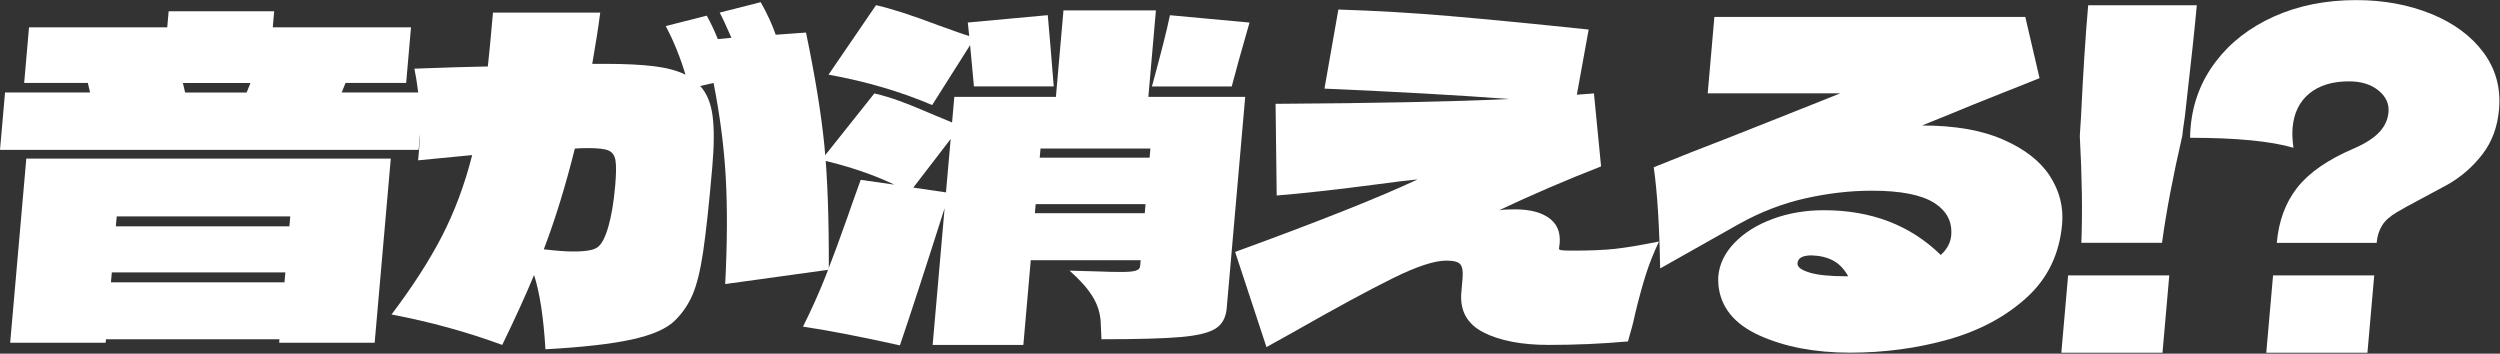
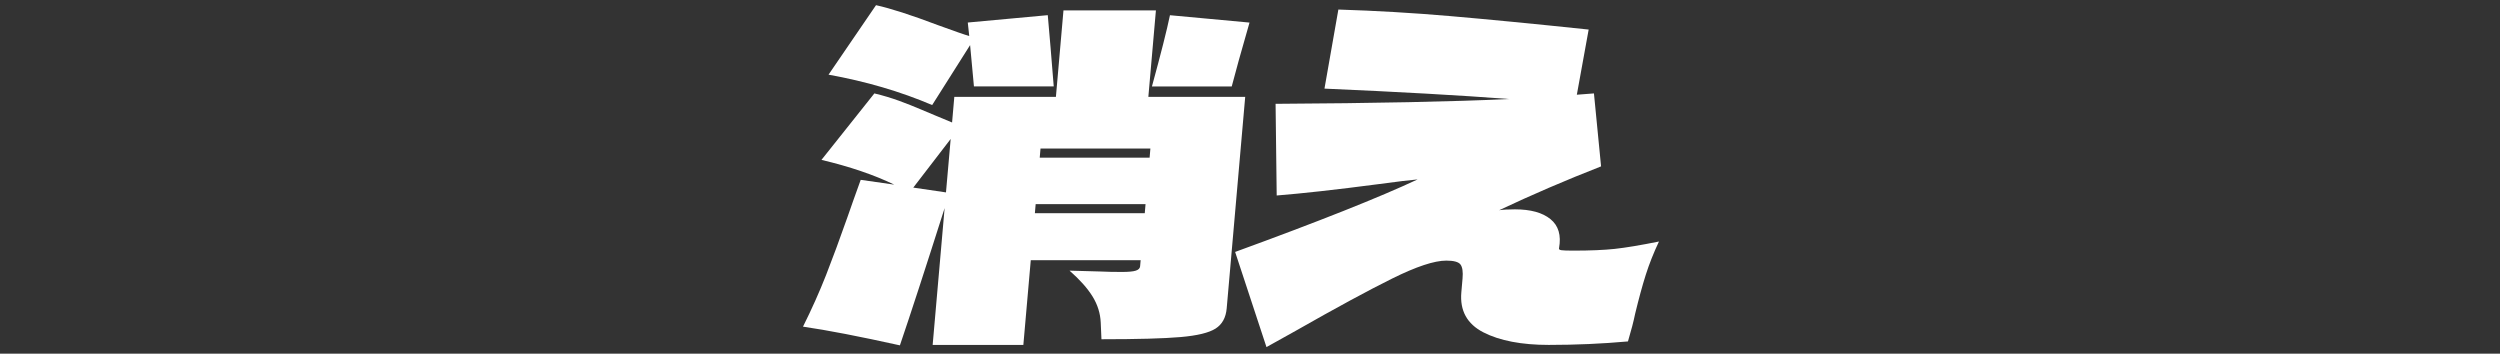
<svg xmlns="http://www.w3.org/2000/svg" width="516" height="73" viewBox="0 0 516 73" fill="none">
  <rect x="0" y="0" width="516" height="73" fill="#333333" stroke="none" />
  <g clip-path="url(#clip0_221_2597)">
-     <path d="M71.32 17.12L70.52 19.09H87.44L86.4 30.93H0L1.04 19.09H18.59L18.13 17.12H4.99L5.99 5.64H34.52L34.81 2.32H56.59L56.3 5.64H84.83L83.83 17.12H71.32ZM21.81 70.74H2.1L5.43 32.73H80.66L77.33 70.74H57.62L57.68 70.02H21.87L21.81 70.74ZM23.08 56.22L22.9 58.28H58.72L58.9 56.22H23.08ZM59.73 46.72L59.91 44.66H24.09L23.91 46.72H59.73ZM51.7 17.13H37.75L38.21 19.1H50.9L51.7 17.13Z" fill="white" />
-     <path d="M149.68 58.64C150.11 50.27 150.15 42.95 149.8 36.67C149.45 30.39 148.61 23.88 147.28 17.12L144.52 17.75C145.89 19.24 146.74 21.31 147.08 23.94C147.42 26.57 147.4 30.07 147.02 34.43C146.34 42.26 145.7 48.1 145.13 51.96C144.55 55.82 143.83 58.76 142.96 60.79C142.09 62.82 140.87 64.62 139.29 66.17C137.58 67.85 134.62 69.15 130.4 70.07C126.18 71 120.24 71.67 112.58 72.09C112.19 65.52 111.41 60.4 110.23 56.76C108.55 60.82 106.36 65.64 103.66 71.19C96.34 68.5 88.72 66.41 80.81 64.91C85.15 59.17 88.62 53.78 91.23 48.73C93.83 43.68 95.91 38.11 97.46 32.01L86.3 33.09C87 26.4 86.75 20.09 85.53 14.17C92.03 13.93 97.08 13.78 100.69 13.72C100.95 11.39 101.31 7.68 101.75 2.6H123.89C123.51 5.53 122.96 9.06 122.24 13.18H125.03C129.05 13.18 132.38 13.35 135.02 13.67C137.66 14 139.81 14.58 141.48 15.42C140.41 11.83 139.06 8.49 137.41 5.38L145.88 3.23C146.76 4.84 147.52 6.46 148.16 8.07L150.97 7.8C149.82 5.17 149.01 3.44 148.54 2.6L157.01 0.45C158.36 2.84 159.39 5.08 160.11 7.17L166.36 6.72C168.26 15.87 169.53 23.66 170.16 30.12C170.8 36.57 171.1 45.09 171.07 55.67L149.66 58.63L149.68 58.64ZM125.56 46.8C126.2 44.59 126.68 41.75 126.98 38.28C127.19 35.83 127.21 34.1 127.03 33.08C126.85 32.06 126.37 31.39 125.59 31.06C124.81 30.73 123.43 30.57 121.45 30.57C120.31 30.57 119.38 30.6 118.65 30.66C116.71 38.43 114.57 45.36 112.24 51.46C114.79 51.76 116.82 51.91 118.32 51.91C120.96 51.91 122.63 51.61 123.35 51.01C124.18 50.41 124.92 49.01 125.56 46.8Z" fill="white" />
    <path d="M237.03 19.99H257.01L253.19 63.65C253.02 65.56 252.26 66.95 250.89 67.82C249.52 68.69 247.12 69.27 243.67 69.57C240.22 69.87 234.78 70.02 227.34 70.02C227.32 69.6 227.27 68.45 227.19 66.57C227.11 64.69 226.55 62.89 225.5 61.19C224.45 59.49 222.86 57.71 220.75 55.86L227.22 56.04C228.41 56.1 229.85 56.13 231.53 56.13C232.91 56.13 233.88 56.04 234.43 55.86C234.99 55.68 235.28 55.38 235.32 54.96L235.43 53.71H212.75L211.22 71.19H192.5L194.97 42.95C191 55.44 187.92 64.89 185.74 71.28C177.38 69.43 170.72 68.14 165.74 67.42C167.56 63.77 169.14 60.23 170.49 56.8C171.84 53.36 173.31 49.37 174.91 44.83C175.63 42.74 176.55 40.17 177.65 37.12L184.58 38.11C180.38 36.08 175.37 34.38 169.55 33L180.47 19.28C182.23 19.7 183.93 20.21 185.56 20.8C187.19 21.4 188.7 22 190.08 22.59C191.47 23.19 192.39 23.58 192.86 23.76L196.51 25.28L196.97 19.99H217.94L219.5 2.15H238.58L237.02 19.99H237.03ZM192.42 21.69C185.83 18.88 178.69 16.79 171.01 15.41L180.81 1.07C183.81 1.73 188.07 3.1 193.59 5.19C197.02 6.44 199.17 7.19 200.05 7.43L199.75 4.65L216.26 3.13L216.84 9.85L217.49 17.83H201.02L200.23 9.31L192.4 21.68L192.42 21.69ZM196.22 28.68L188.5 38.72L195.25 39.71L196.22 28.68ZM213.76 42.13L213.6 44.01H236.28L236.44 42.13H213.76ZM237.28 32.54L237.44 30.66H214.76L214.6 32.54H237.28ZM257.9 4.66C256.18 10.64 254.95 15.03 254.23 17.84H237.76C239.61 11.09 240.85 6.18 241.48 3.14L257.91 4.66H257.9Z" fill="white" />
    <path d="M333.28 51.37C335.52 51.13 338.57 50.62 342.41 49.85C341.31 52.18 340.4 54.47 339.69 56.71C338.98 58.95 338.25 61.63 337.5 64.73C337.18 66.29 336.69 68.2 336.01 70.47C330.69 70.95 325.24 71.19 319.66 71.19C314.08 71.19 309.52 70.32 306.16 68.59C302.8 66.86 301.29 64.11 301.62 60.34L301.87 57.47C301.99 56.1 301.85 55.14 301.45 54.6C301.05 54.06 300.07 53.79 298.51 53.79C296.05 53.79 292.34 55.02 287.39 57.47C282.44 59.92 275.76 63.54 267.36 68.32L261.4 71.64L254.93 52C272.16 45.72 284.72 40.73 292.6 37.03C291.15 37.15 288.42 37.48 284.41 38.02C275.73 39.16 268.76 39.93 263.51 40.35L263.28 21.43C283.75 21.31 299.83 20.98 311.52 20.44C301.21 19.66 288.49 18.95 273.37 18.29L276.24 1.97C283.96 2.21 291.64 2.66 299.3 3.32C306.95 3.98 316.49 4.9 327.9 6.1L325.46 19.55L328.99 19.28L330.46 34.34C323.13 37.21 316.11 40.23 309.42 43.39C310.21 43.27 311.29 43.21 312.68 43.21C315.92 43.21 318.37 43.88 320.02 45.23C321.67 46.57 322.26 48.56 321.79 51.19C321.71 51.43 321.86 51.58 322.25 51.64C322.63 51.7 323.46 51.73 324.72 51.73C328.2 51.73 331.06 51.61 333.3 51.37H333.28Z" fill="white" />
-     <path d="M413.46 28.82C417.91 30.76 421.12 33.27 423.11 36.35C425.09 39.43 425.93 42.73 425.62 46.26C425.08 52.42 422.64 57.47 418.31 61.41C413.97 65.36 408.59 68.24 402.16 70.06C395.73 71.88 388.94 72.79 381.81 72.79C374.68 72.79 368.4 71.61 363.17 69.25C357.95 66.89 355.12 63.41 354.68 58.8C354.63 57.96 354.63 57.37 354.66 57.01C354.88 54.5 356 52.2 358.01 50.11C360.02 48.02 362.66 46.38 365.91 45.18C369.16 43.98 372.68 43.39 376.46 43.39C386.24 43.39 394.28 46.47 400.58 52.63C401.88 51.43 402.6 50.09 402.73 48.6C402.98 45.73 401.78 43.48 399.14 41.83C396.5 40.18 392.23 39.36 386.35 39.36C381.91 39.36 377.35 39.88 372.67 40.93C367.99 41.98 363.44 43.72 359.03 46.17L342.65 55.41C342.51 46.68 342.07 39.72 341.33 34.52C346.49 32.43 351.65 30.4 356.8 28.42C359.66 27.29 362.98 25.97 366.77 24.47C370.56 22.98 374.91 21.24 379.83 19.27H352.47L353.85 3.49H418.02L420.96 16.13L407.25 21.6C405.94 22.14 404.42 22.77 402.68 23.48C400.94 24.2 398.95 25 396.71 25.9C403.43 25.9 409.01 26.87 413.46 28.81V28.82ZM373.48 56.26C375.2 56.77 377.66 57.02 380.84 57.02H381.47C380.64 55.53 379.61 54.45 378.38 53.79C377.15 53.13 375.66 52.77 373.93 52.71C372.07 52.71 371.09 53.25 371 54.32C370.93 55.1 371.76 55.74 373.49 56.25L373.48 56.26Z" fill="white" />
-     <path d="M446.34 72.8H425.46L426.86 56.84H447.74L446.34 72.8ZM453.42 1.08C453.07 5.08 452.25 12.77 450.95 24.12C450.67 25.91 450.5 27.23 450.42 28.06C448.48 36.49 447.09 43.84 446.24 50.12H429.59C429.84 43.84 429.73 36.49 429.27 28.06L429.52 24.12C429.96 14.92 430.46 7.23 431 1.08H453.41H453.42Z" fill="white" />
-     <path d="M501.82 2.87C506.48 4.78 510.07 7.44 512.6 10.85C515.12 14.26 516.19 18.17 515.8 22.6C515.49 26.19 514.35 29.27 512.38 31.83C510.41 34.4 508.01 36.49 505.17 38.11L500.17 40.8C497.46 42.23 495.67 43.22 494.78 43.76C493.33 44.6 492.29 45.52 491.66 46.54C491.03 47.56 490.66 48.75 490.54 50.13H469.93C470.33 45.59 471.74 41.78 474.17 38.7C476.6 35.62 480.46 32.95 485.76 30.68C488.13 29.66 489.89 28.54 491.05 27.32C492.21 26.1 492.85 24.71 492.99 23.15C493.14 21.42 492.45 19.92 490.91 18.67C489.37 17.41 487.34 16.79 484.82 16.79C481.4 16.79 478.67 17.63 476.64 19.3C474.6 20.98 473.45 23.33 473.19 26.38C473.09 27.58 473.15 28.95 473.37 30.5C468.69 29.13 461.58 28.44 452.04 28.44C452.03 27.9 452.06 27.15 452.15 26.2C452.59 21.18 454.32 16.68 457.34 12.71C460.36 8.74 464.38 5.63 469.41 3.38C474.44 1.14 480.07 0.02 486.31 0.02C492.01 0.02 497.19 0.98 501.85 2.89L501.82 2.87ZM488.64 72.8H467.76L469.16 56.84H490.04L488.64 72.8Z" fill="white" />
  </g>
  <defs>
    <clipPath id="clip0_221_2597">
      <rect width="515.88" height="72.8" fill="white" />
    </clipPath>
  </defs>
</svg>